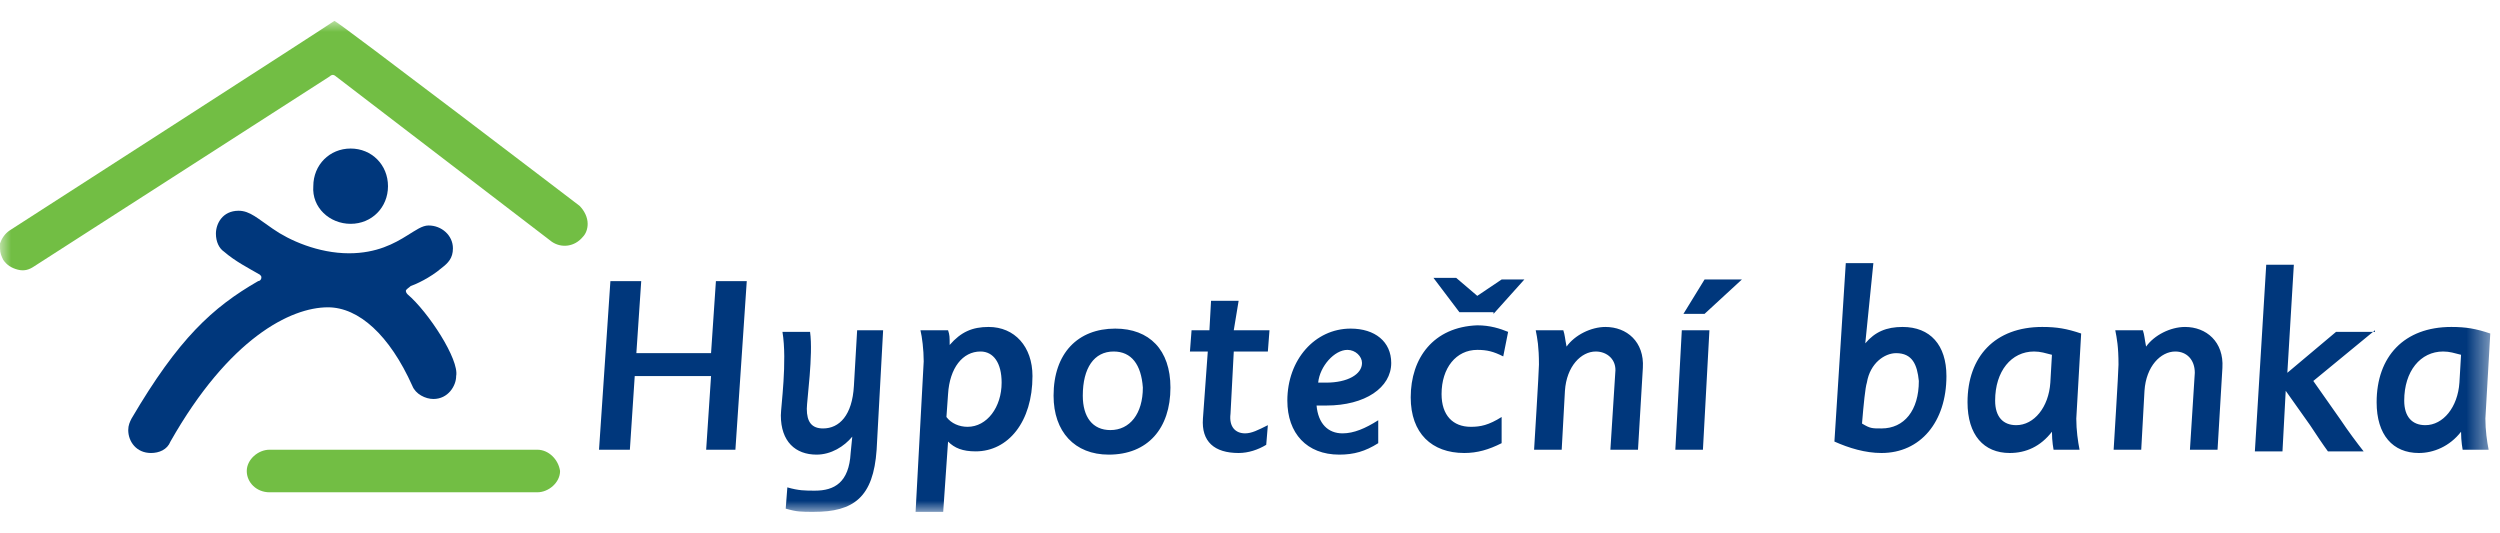
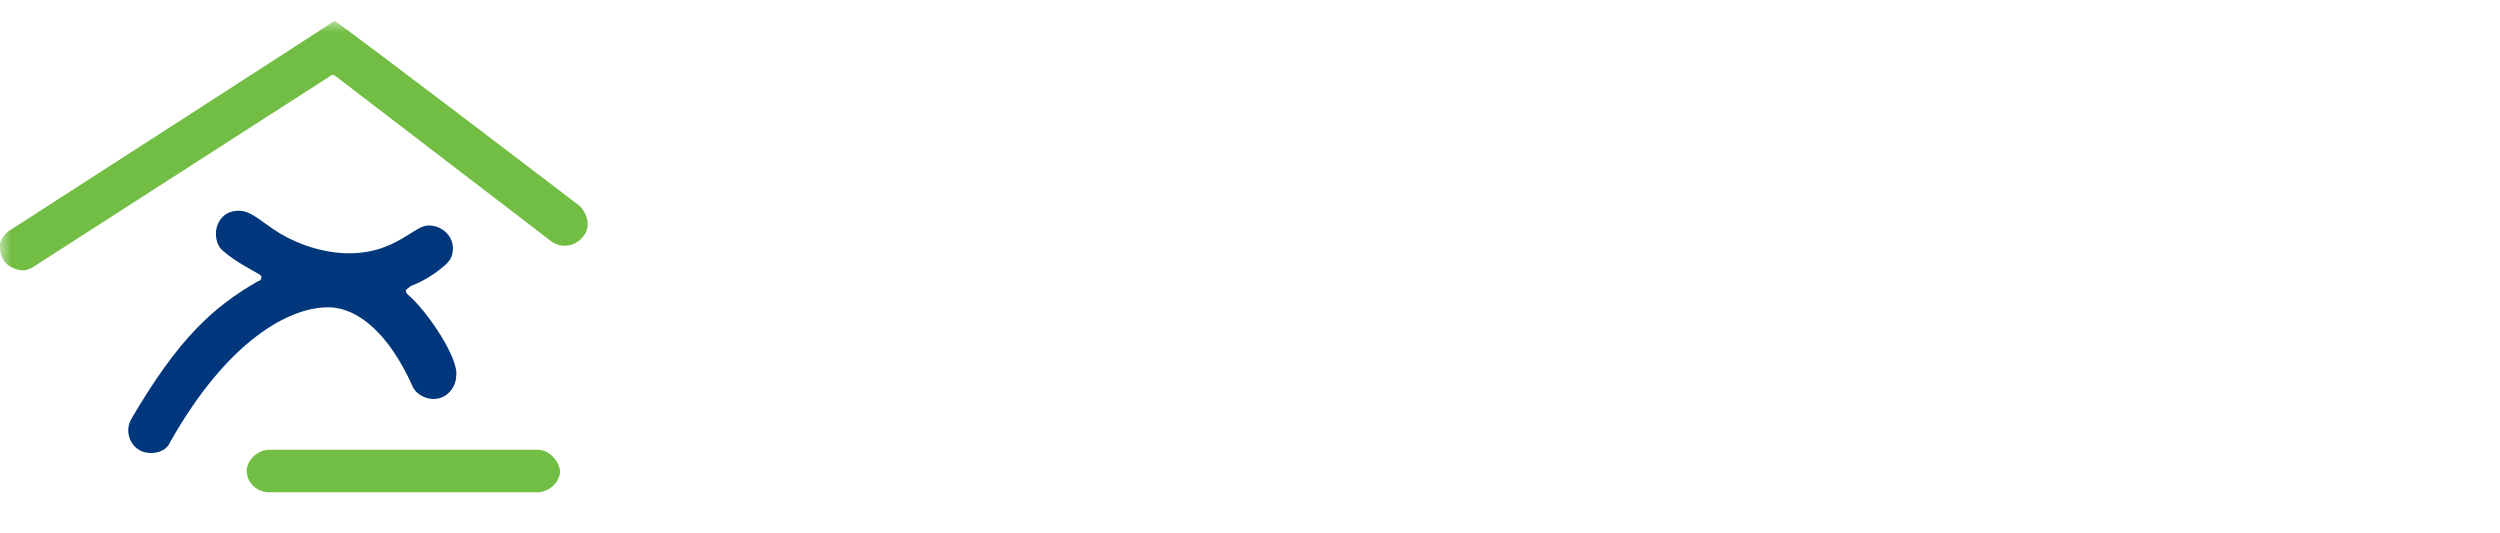
<svg xmlns="http://www.w3.org/2000/svg" width="183" height="39" viewBox="0 0 112 22" fill="none">
  <g clip-path="url(#clip0_14_6991)">
    <mask id="mask0_14_6991" style="mask-type:luminance" maskUnits="userSpaceOnUse" x="0" y="0" width="112" height="22">
      <path d="M0 0H111.564V22H0V0Z" fill="white" />
    </mask>
    <g mask="url(#mask0_14_6991)">
-       <path d="M33.455 11.66L32.946 19.213H31.636L31.855 15.913H28.436L28.218 19.213H26.836L27.346 11.66H28.727L28.509 14.887H31.855L32.073 11.66H33.455ZM39.564 13.86L39.273 19.213C39.127 21.34 38.255 22 36.436 22C35.927 22 35.709 22 35.2 21.853L35.273 20.9C35.782 21.047 36.073 21.047 36.509 21.047C37.382 21.047 38.036 20.68 38.109 19.36L38.182 18.627C37.818 19.067 37.236 19.433 36.582 19.433C35.636 19.433 34.982 18.847 34.982 17.673C34.982 17.307 35.273 15.253 35.054 13.933H36.291C36.436 14.96 36.145 17.013 36.145 17.38C36.145 17.967 36.364 18.26 36.873 18.26C37.6 18.26 38.182 17.673 38.255 16.353L38.4 13.86H39.564ZM44.291 13.713C45.455 13.713 46.255 14.593 46.255 15.913C46.255 17.967 45.164 19.287 43.709 19.287C43.127 19.287 42.764 19.14 42.473 18.847L42.255 22H41.018L41.382 15.253C41.382 14.74 41.309 14.153 41.236 13.86H42.473C42.545 14.08 42.545 14.153 42.545 14.52C43.054 13.933 43.564 13.713 44.291 13.713ZM42.4 17.747C42.618 18.04 42.982 18.187 43.346 18.187C44.218 18.187 44.873 17.307 44.873 16.207C44.873 15.327 44.509 14.813 43.927 14.813C43.127 14.813 42.545 15.547 42.473 16.72L42.4 17.747ZM49.673 19.433C48.145 19.433 47.2 18.407 47.2 16.793C47.2 14.887 48.291 13.787 49.964 13.787C51.491 13.787 52.436 14.74 52.436 16.427C52.436 18.26 51.418 19.433 49.673 19.433ZM49.891 14.813C49.018 14.813 48.509 15.547 48.509 16.793C48.509 17.747 48.946 18.333 49.745 18.333C50.618 18.333 51.2 17.6 51.2 16.427C51.127 15.4 50.691 14.813 49.891 14.813ZM56.873 13.86L56.8 14.813H55.273L55.127 17.6C55.054 18.187 55.346 18.48 55.782 18.48C56.073 18.48 56.364 18.333 56.8 18.113L56.727 18.993C56.364 19.213 55.927 19.36 55.491 19.36C54.4 19.36 53.818 18.847 53.891 17.82L54.109 14.813H53.309L53.382 13.86H54.182L54.255 12.54H55.491L55.273 13.86H56.873ZM61.745 18.92C61.164 19.287 60.654 19.433 60 19.433C58.545 19.433 57.673 18.48 57.673 17.013C57.673 15.18 58.909 13.787 60.509 13.787C61.6 13.787 62.327 14.373 62.327 15.327C62.327 16.427 61.164 17.233 59.418 17.233H58.982C59.054 18.04 59.491 18.48 60.145 18.48C60.654 18.48 61.164 18.26 61.745 17.893V18.92ZM60.364 14.74C59.782 14.74 59.127 15.473 59.054 16.207H59.418C60.364 16.207 61.018 15.84 61.018 15.327C61.018 15.033 60.727 14.74 60.364 14.74ZM71.927 13.713C72.873 13.713 73.673 14.373 73.6 15.547L73.382 19.213H72.145L72.364 15.767C72.436 15.18 72 14.813 71.491 14.813C70.836 14.813 70.182 15.473 70.109 16.573L69.964 19.213H68.727C68.727 19.213 68.945 15.693 68.945 15.4C68.945 14.593 68.873 14.227 68.8 13.86H70.036C70.109 14.08 70.109 14.227 70.182 14.593C70.545 14.08 71.273 13.713 71.927 13.713ZM83.564 14.447C84 13.933 84.509 13.713 85.236 13.713C86.473 13.713 87.2 14.52 87.2 15.913C87.2 17.967 86.036 19.36 84.291 19.36C83.564 19.36 82.836 19.14 82.182 18.847L82.691 10.853H83.927L83.564 14.447ZM84.945 14.887C84.436 14.887 83.782 15.327 83.636 16.207C83.564 16.427 83.491 17.16 83.418 18.04C83.782 18.26 83.855 18.26 84.291 18.26C85.309 18.26 85.964 17.453 85.964 16.133C85.891 15.4 85.673 14.887 84.945 14.887ZM90.036 19.36C88.873 19.36 88.145 18.553 88.145 17.087C88.145 15.033 89.382 13.713 91.491 13.713C92.145 13.713 92.582 13.787 93.236 14.007L93.018 17.82C93.018 18.333 93.091 18.847 93.164 19.213H92C92 19.213 91.927 18.847 91.927 18.407C91.418 19.067 90.764 19.36 90.036 19.36ZM91.927 14.96C91.636 14.887 91.418 14.813 91.127 14.813C90.109 14.813 89.382 15.693 89.382 17.013C89.382 17.747 89.745 18.113 90.327 18.113C91.127 18.113 91.782 17.307 91.855 16.207L91.927 14.96ZM97.891 13.713C98.836 13.713 99.636 14.373 99.564 15.547L99.346 19.213H98.109L98.327 15.767C98.327 15.18 97.964 14.813 97.454 14.813C96.8 14.813 96.145 15.473 96.073 16.573L95.927 19.213H94.691C94.691 19.213 94.909 15.693 94.909 15.4C94.909 14.593 94.836 14.227 94.764 13.86H96C96.073 14.08 96.073 14.227 96.145 14.593C96.509 14.08 97.236 13.713 97.891 13.713ZM106.4 13.86L103.636 16.133L104.873 17.893C105.164 18.333 105.6 18.92 105.891 19.287H104.291C104.073 18.993 103.782 18.553 103.491 18.113L102.4 16.573L102.255 19.287H101.018L101.527 10.927H102.764L102.473 15.767L104.655 13.933H106.4M108.364 19.36C107.2 19.36 106.473 18.553 106.473 17.087C106.473 15.033 107.709 13.713 109.818 13.713C110.473 13.713 110.909 13.787 111.564 14.007L111.345 17.82C111.345 18.333 111.418 18.847 111.491 19.213H110.327C110.327 19.213 110.255 18.847 110.255 18.407C109.745 19.067 109.018 19.36 108.364 19.36ZM110.255 14.96C109.964 14.887 109.745 14.813 109.455 14.813C108.436 14.813 107.709 15.693 107.709 17.013C107.709 17.747 108.073 18.113 108.655 18.113C109.455 18.113 110.109 17.307 110.182 16.207L110.255 14.96ZM63.2 16.867C63.2 18.48 64.145 19.36 65.6 19.36C66.182 19.36 66.691 19.213 67.273 18.92V17.747C66.691 18.113 66.327 18.187 65.891 18.187C65.091 18.187 64.582 17.673 64.582 16.72C64.582 15.547 65.236 14.74 66.182 14.74C66.618 14.74 66.909 14.813 67.345 15.033L67.564 13.933C67.2 13.787 66.764 13.64 66.182 13.64C64.218 13.713 63.2 15.107 63.2 16.867ZM66.909 13.127L68.291 11.587H67.273L66.182 12.32L65.236 11.513H64.218L65.382 13.053H66.909V13.127ZM75.055 19.213H76.291L76.582 13.86H75.345L75.055 19.213ZM78.036 11.587H76.364L75.418 13.127H76.364L78.036 11.587ZM15.709 9.093C16.655 9.093 17.382 8.36 17.382 7.407C17.382 6.453 16.655 5.72 15.709 5.72C14.764 5.72 14.036 6.453 14.036 7.407C13.964 8.36 14.764 9.093 15.709 9.093Z" fill="#00377C" />
      <path d="M18.255 12.247C18.255 12.247 18.182 12.173 18.182 12.1C18.182 12.027 18.327 11.953 18.4 11.88C18.618 11.807 19.273 11.513 19.782 11.073C20.073 10.853 20.291 10.633 20.291 10.193C20.291 9.607 19.782 9.167 19.2 9.167C18.909 9.167 18.618 9.387 18.255 9.607C17.673 9.973 16.873 10.413 15.636 10.413C14.255 10.413 12.945 9.827 12.218 9.313C11.564 8.873 11.2 8.507 10.691 8.507C9.964 8.507 9.673 9.093 9.673 9.533C9.673 9.9 9.818 10.193 10.036 10.34C10.546 10.78 11.127 11.073 11.636 11.367C11.709 11.44 11.709 11.44 11.709 11.513C11.709 11.587 11.636 11.66 11.564 11.66C9.527 12.833 8 14.227 5.891 17.82C5.818 17.967 5.745 18.113 5.745 18.333C5.745 18.847 6.109 19.36 6.764 19.36C7.127 19.36 7.491 19.213 7.636 18.847C10.255 14.227 13.018 12.833 14.691 12.833C16.073 12.833 17.454 14.08 18.473 16.353C18.618 16.72 19.055 16.94 19.418 16.94C20.073 16.94 20.436 16.353 20.436 15.913C20.582 15.18 19.2 13.053 18.255 12.247Z" fill="#00377C" />
      <path d="M24.073 19.213H12.073C11.564 19.213 11.055 19.653 11.055 20.167C11.055 20.68 11.491 21.12 12.073 21.12H24.073C24.582 21.12 25.091 20.68 25.091 20.167C25.018 19.653 24.582 19.213 24.073 19.213ZM25.964 8.287C25.964 8.287 15.2 0.073 14.982 0C14.909 0.073 0.436 9.387 0.436 9.387C0.218 9.533 0.073 9.753 0 9.973V10.193C0 10.413 0.073 10.56 0.145 10.707C0.291 10.927 0.509 11.073 0.8 11.147C1.091 11.22 1.309 11.147 1.527 11L14.764 2.493C14.764 2.493 14.836 2.42 14.909 2.42C14.982 2.42 15.055 2.493 15.055 2.493L24.727 9.9C25.164 10.193 25.745 10.12 26.109 9.68C26.255 9.533 26.327 9.313 26.327 9.093C26.327 8.8 26.182 8.507 25.964 8.287Z" fill="#72BE44" />
    </g>
  </g>
  <defs>
    <clipPath id="clip0_14_6991">
      <rect width="112" height="22" fill="white" />
    </clipPath>
  </defs>
</svg>